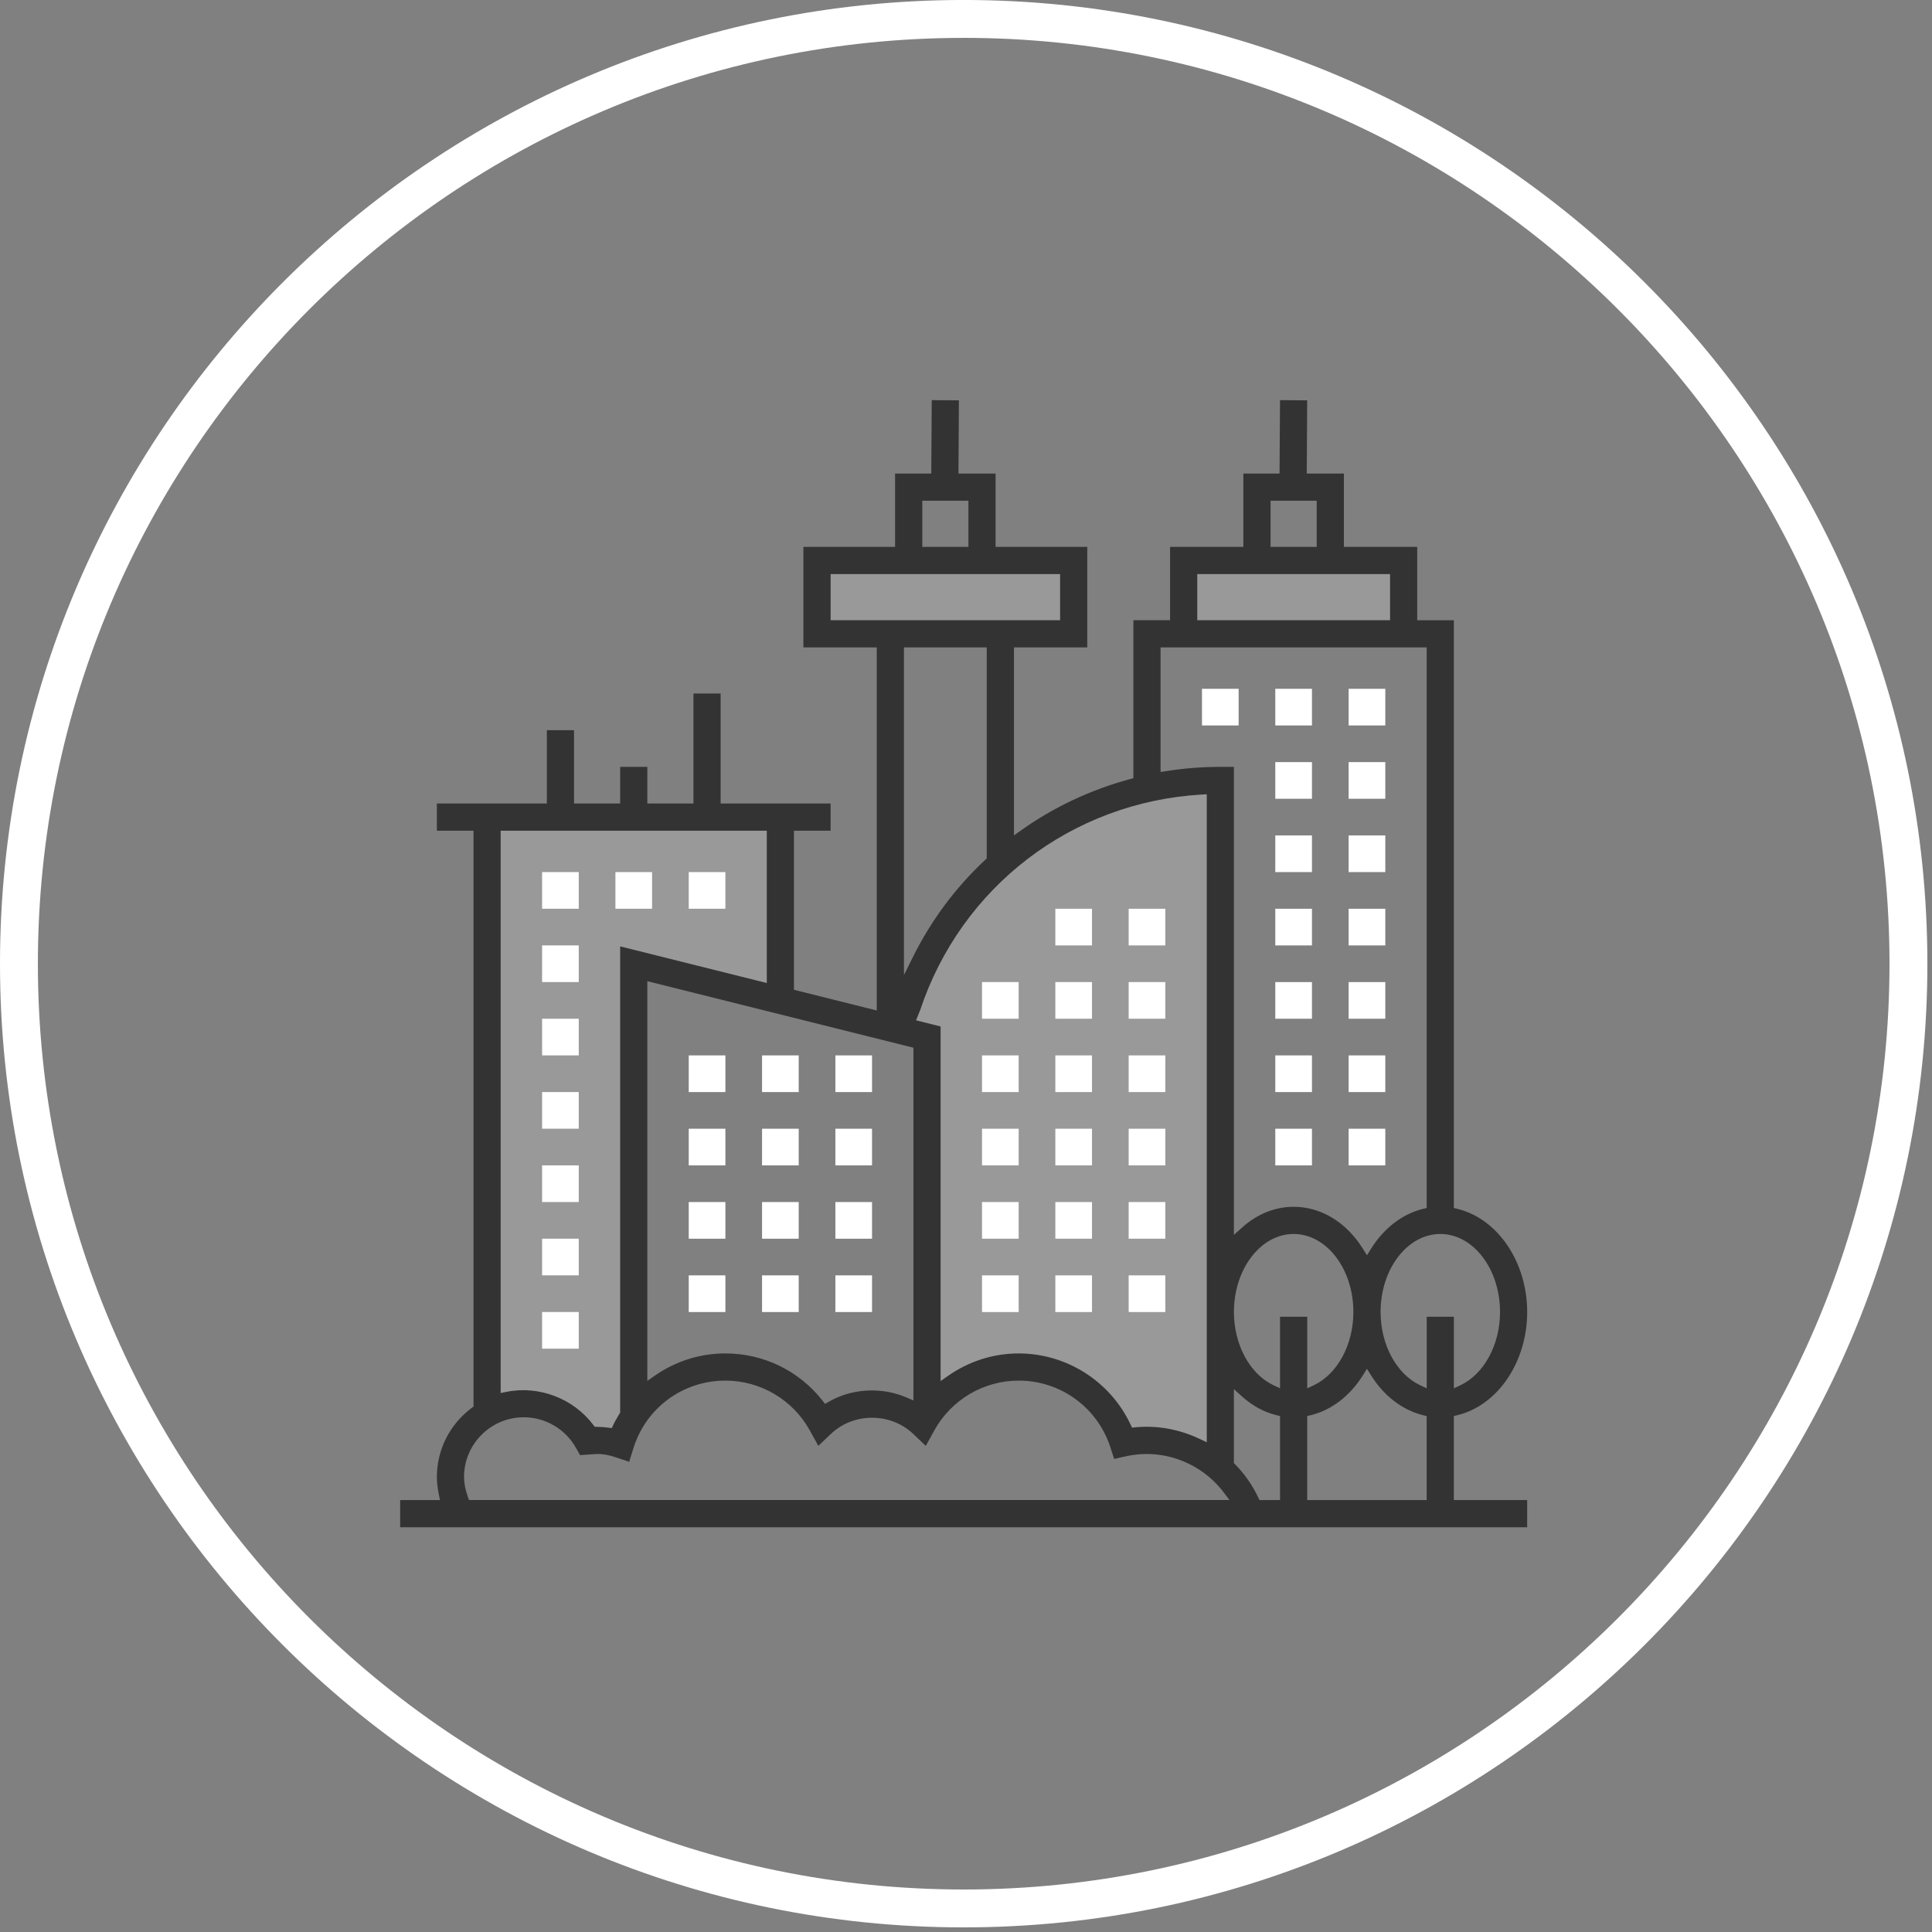
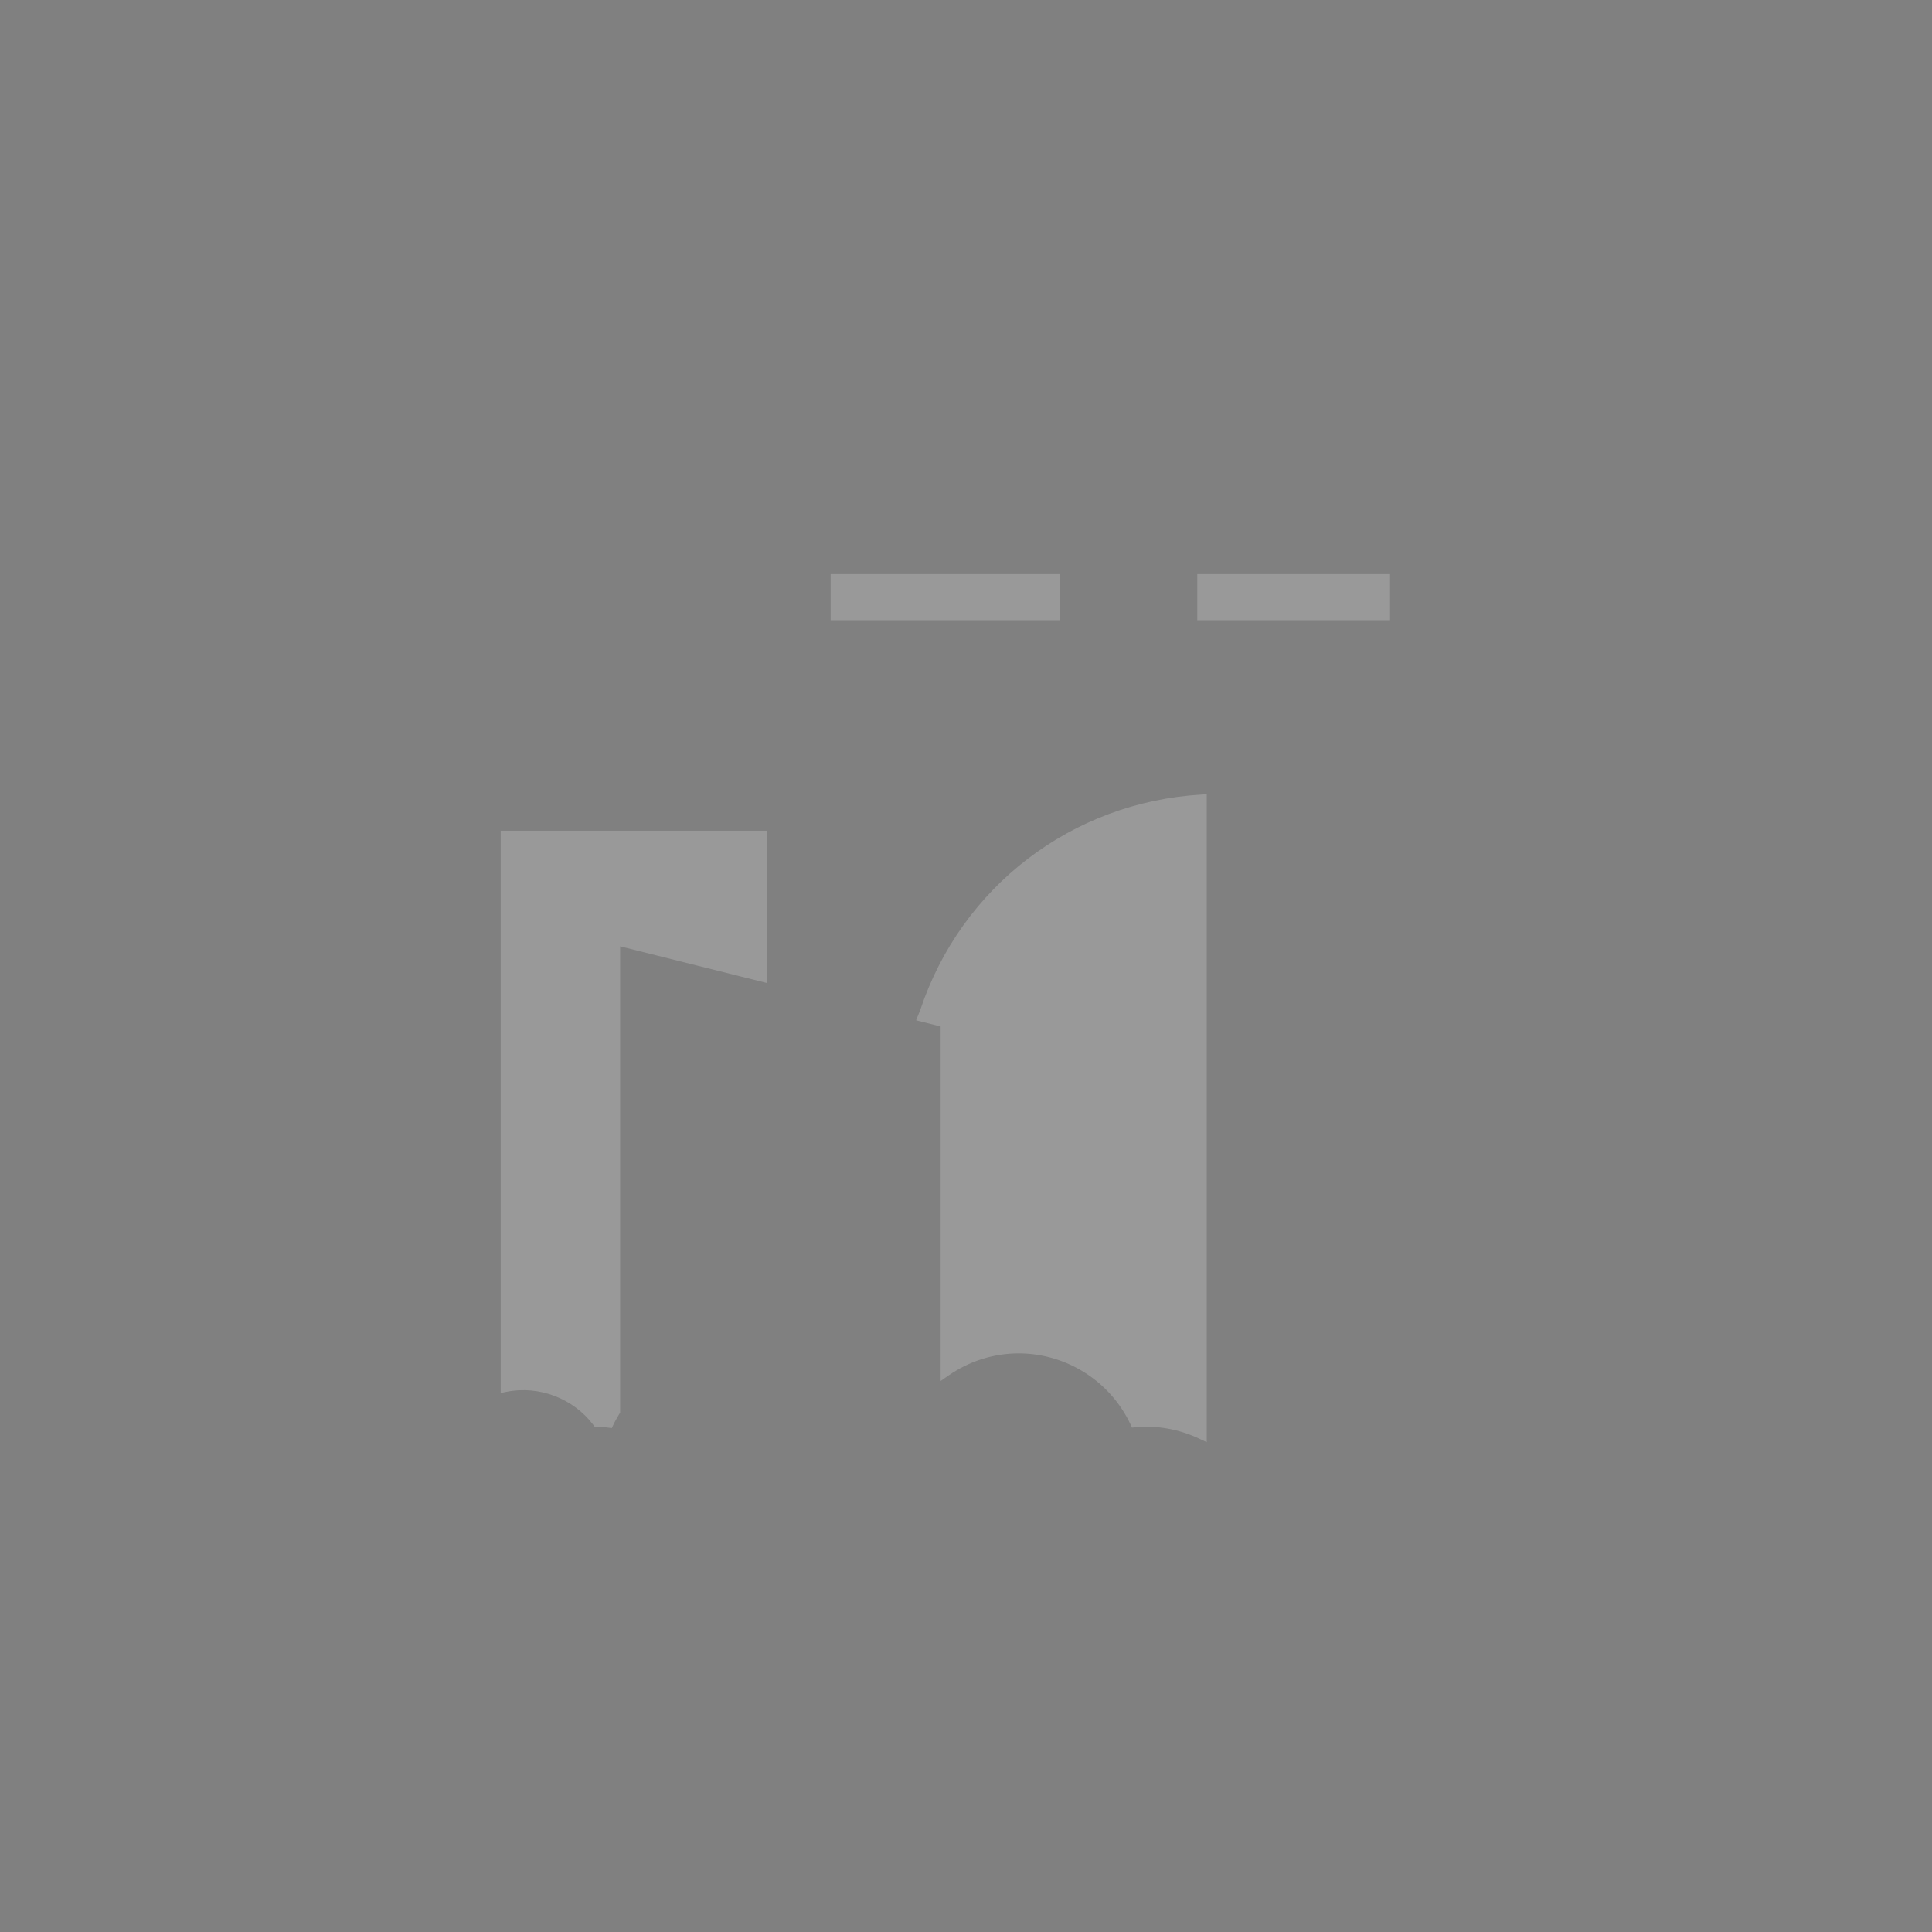
<svg xmlns="http://www.w3.org/2000/svg" width="102" height="102" viewBox="0 0 102 102">
  <rect x="0" y="0" width="102" height="102" fill="#808080" stroke="none" />
  <g fill="none" fill-rule="evenodd">
-     <path fill="#FFF" d="M50.878 2C23.927 2 2 23.927 2 50.879c0 26.95 21.927 48.877 48.878 48.877 26.952 0 48.878-21.927 48.878-48.877 0-26.952-21.926-48.88-48.878-48.88M0 50.88C0 22.824 22.824-.001 50.878-.001s50.878 22.825 50.878 50.88c0 28.054-22.824 50.877-50.878 50.877S0 78.933 0 50.879z" />
-     <path fill="#000" d="M27.652 74.825c1.135 0 2.188.614 2.749 1.604l.222.394.883-.06c.304-.008.656.056 1.016.18l.697.232.218-.703c.66-2.142 2.615-3.583 4.862-3.583 1.852 0 3.56 1.01 4.456 2.633l.449.812.672-.639c1.194-1.127 3.134-1.127 4.328 0l.673.64.448-.813c.899-1.624 2.608-2.633 4.459-2.633 2.208 0 4.152 1.413 4.837 3.515l.202.62.637-.142c1.92-.427 3.94.323 5.146 1.911l.304.401H24.76l-.058-.166c-.136-.38-.203-.724-.203-1.05 0-1.738 1.415-3.153 3.153-3.153zm-1.22-30.968h14.05v8.04l-7.742-1.934v24.613l-.068.114c-.103.176-.208.352-.295.54l-.078.166-.182-.024c-.194-.026-.39-.042-.593-.043H31.4l-.075-.1c-1.05-1.396-2.866-2.096-4.592-1.746l-.3.061V43.857zm21.792 11.456v18.623l-.348-.15c-1.323-.574-2.906-.489-4.128.223l-.188.11-.134-.172c-1.247-1.584-3.116-2.493-5.13-2.493-1.333 0-2.622.406-3.727 1.176l-.393.273V51.801l14.048 3.512zm-4.37-22.57h12.113v-2.435H43.854v2.435zm4.839-3.87h2.435v-2.436h-2.435v2.435zm-.494 21.65l-.474.955V34.18h4.37v11.138l-.078.074c-1.578 1.477-2.862 3.204-3.818 5.131zm15.246-8.574l.265-.016v34.21l-.358-.17c-1.082-.516-2.261-.732-3.411-.619l-.176.017-.075-.16c-1.065-2.282-3.385-3.758-5.908-3.758-1.33 0-2.62.41-3.73 1.184l-.392.275v-18.72l-1.295-.325.215-.534c2.165-6.51 8.002-10.984 14.865-11.384zm-2.172-7.77h14.049v29.596l-.191.047c-1.09.267-2.068 1.016-2.75 2.11l-.212.34-.212-.34c-.881-1.41-2.214-2.219-3.66-2.219-.988 0-1.933.383-2.735 1.107l-.418.377v-24.71h-.718c-.957 0-1.92.075-2.864.225l-.29.046V34.18zm1.937-1.436h10.177v-2.435H63.21v2.435zm3.87-3.87h2.436v-2.436H67.08v2.435zm12.114 40.395c0 1.717-.835 3.268-2.078 3.86l-.358.17v-3.78h-1.434v3.78l-.358-.17c-1.243-.592-2.078-2.143-2.078-3.86 0-2.272 1.415-4.12 3.154-4.12 1.738 0 3.152 1.848 3.152 4.12zm-3.872 9.927h-6.307v-4.434l.19-.047c1.093-.267 2.069-1.016 2.752-2.11l.212-.34.212.34c.68 1.093 1.659 1.842 2.75 2.11l.19.047v4.434zm-7.741-5.898l-.358-.17c-1.243-.59-2.078-2.142-2.078-3.859 0-2.272 1.415-4.12 3.153-4.12 1.739 0 3.154 1.848 3.154 4.12 0 1.717-.835 3.268-2.078 3.86l-.358.17v-3.78H67.58v3.78zm-.001 5.898h-1.085l-.068-.142c-.307-.645-.715-1.23-1.212-1.738l-.071-.073v-3.904l.418.378c.554.501 1.168.837 1.827.997l.19.047v4.435zM23.066 43.856H25v30.4l-.1.075c-1.166.882-1.835 2.211-1.835 3.646 0 .278.033.57.103.92l.06.298h-2.101v1.436h59.5v-1.436h-3.871v-4.434l.19-.047c2.134-.522 3.682-2.812 3.682-5.446 0-2.633-1.548-4.924-3.681-5.446l-.191-.047v-31.03h-1.934v-3.872h-3.871v-3.87H68.99l.023-3.867-1.434-.01-.025 3.876h-1.91v3.871h-3.87v3.871h-1.936v8.34l-.185.05c-2.072.562-4 1.468-5.727 2.691l-.394.28v-9.926h3.87v-5.306h-4.84v-3.87h-1.96l.024-3.867-1.435-.01-.024 3.876h-1.911v3.871h-4.84v5.306h3.872v19.17l-4.371-1.093v-8.4h1.935v-1.435h-5.806v-5.806h-1.435v5.806h-2.435v-1.935h-1.435v1.935h-2.435v-3.87h-1.435v3.87h-5.806v1.435z" opacity=".6" />
    <path fill="#FFF" d="M26.433 43.857h14.049v8.04l-7.742-1.934v24.613l-.068.114c-.103.176-.208.352-.295.54l-.078.166-.182-.024c-.194-.026-.39-.042-.593-.043H31.4l-.075-.1c-1.05-1.396-2.866-2.096-4.592-1.746l-.3.061V43.857zM43.854 32.743L55.967 32.743 55.967 30.308 43.854 30.308zM63.445 41.95l.265-.017v34.21l-.358-.17c-1.082-.516-2.261-.732-3.411-.619l-.176.017-.075-.16c-1.065-2.282-3.385-3.758-5.908-3.758-1.33 0-2.62.41-3.73 1.184l-.392.275v-18.72l-1.295-.325.215-.534c2.165-6.51 8.002-10.984 14.865-11.384zM63.21 32.743L73.387 32.743 73.387 30.308 63.21 30.308z" opacity=".2" />
    <g fill="#FFF">
-       <path d="M7.742 11.612L9.677 11.612 9.677 9.677 7.742 9.677zM0 11.612L1.935 11.612 1.935 9.677 0 9.677zM3.871 11.612L5.806 11.612 5.806 9.677 3.871 9.677zM0 27.096L1.935 27.096 1.935 25.161 0 25.161zM0 23.225L1.935 23.225 1.935 21.29 0 21.29zM0 19.354L1.935 19.354 1.935 17.419 0 17.419zM0 30.967L1.935 30.967 1.935 29.032 0 29.032zM0 15.483L1.935 15.483 1.935 13.548 0 13.548zM0 34.838L1.935 34.838 1.935 32.903 0 32.903zM42.581 1.935L44.517 1.935 44.517 0 42.581 0zM38.709 1.935L40.645 1.935 40.645 0 38.709 0zM34.839 1.935L36.774 1.935 36.774 0 34.839 0zM7.742 32.904L9.677 32.904 9.677 30.968 7.742 30.968zM7.742 29.033L9.677 29.033 9.677 27.097 7.742 27.097zM7.742 25.162L9.677 25.162 9.677 23.226 7.742 23.226zM7.742 21.291L9.677 21.291 9.677 19.355 7.742 19.355zM11.613 21.291L13.548 21.291 13.548 19.355 11.613 19.355zM11.613 25.162L13.548 25.162 13.548 23.226 11.613 23.226zM11.613 32.904L13.548 32.904 13.548 30.968 11.613 30.968zM11.613 29.033L13.548 29.033 13.548 27.097 11.613 27.097zM15.484 32.904L17.419 32.904 17.419 30.968 15.484 30.968zM15.484 25.162L17.419 25.162 17.419 23.226 15.484 23.226zM15.484 21.291L17.419 21.291 17.419 19.355 15.484 19.355zM15.484 29.033L17.419 29.033 17.419 27.097 15.484 27.097zM27.097 32.904L29.032 32.904 29.032 30.968 27.097 30.968zM23.226 32.904L25.161 32.904 25.161 30.968 23.226 30.968zM30.968 32.904L32.903 32.904 32.903 30.968 30.968 30.968zM27.097 29.033L29.032 29.033 29.032 27.097 27.097 27.097zM23.226 29.033L25.161 29.033 25.161 27.097 23.226 27.097zM30.968 29.033L32.903 29.033 32.903 27.097 30.968 27.097zM30.968 25.162L32.903 25.162 32.903 23.226 30.968 23.226zM23.226 25.162L25.161 25.162 25.161 23.226 23.226 23.226zM27.097 25.162L29.032 25.162 29.032 23.226 27.097 23.226zM23.226 21.291L25.161 21.291 25.161 19.355 23.226 19.355zM30.968 21.291L32.903 21.291 32.903 19.355 30.968 19.355zM27.097 21.291L29.032 21.291 29.032 19.355 27.097 19.355zM30.968 17.419L32.903 17.419 32.903 15.484 30.968 15.484zM27.097 17.419L29.032 17.419 29.032 15.484 27.097 15.484zM23.226 17.419L25.161 17.419 25.161 15.484 23.226 15.484zM27.097 13.548L29.032 13.548 29.032 11.613 27.097 11.613zM30.968 13.548L32.903 13.548 32.903 11.613 30.968 11.613zM38.709 5.806L40.645 5.806 40.645 3.871 38.709 3.871zM42.581 5.806L44.517 5.806 44.517 3.871 42.581 3.871zM42.581 9.677L44.517 9.677 44.517 7.742 42.581 7.742zM38.709 9.677L40.645 9.677 40.645 7.742 38.709 7.742zM38.709 13.548L40.645 13.548 40.645 11.613 38.709 11.613zM42.581 13.548L44.517 13.548 44.517 11.613 42.581 11.613zM42.581 17.419L44.517 17.419 44.517 15.484 42.581 15.484zM38.709 17.419L40.645 17.419 40.645 15.484 38.709 15.484zM38.709 21.291L40.645 21.291 40.645 19.355 38.709 19.355zM42.581 21.291L44.517 21.291 44.517 19.355 42.581 19.355zM42.581 25.162L44.517 25.162 44.517 23.226 42.581 23.226zM38.709 25.162L40.645 25.162 40.645 23.226 38.709 23.226z" transform="translate(28.62 36.365)" />
-     </g>
+       </g>
  </g>
</svg>